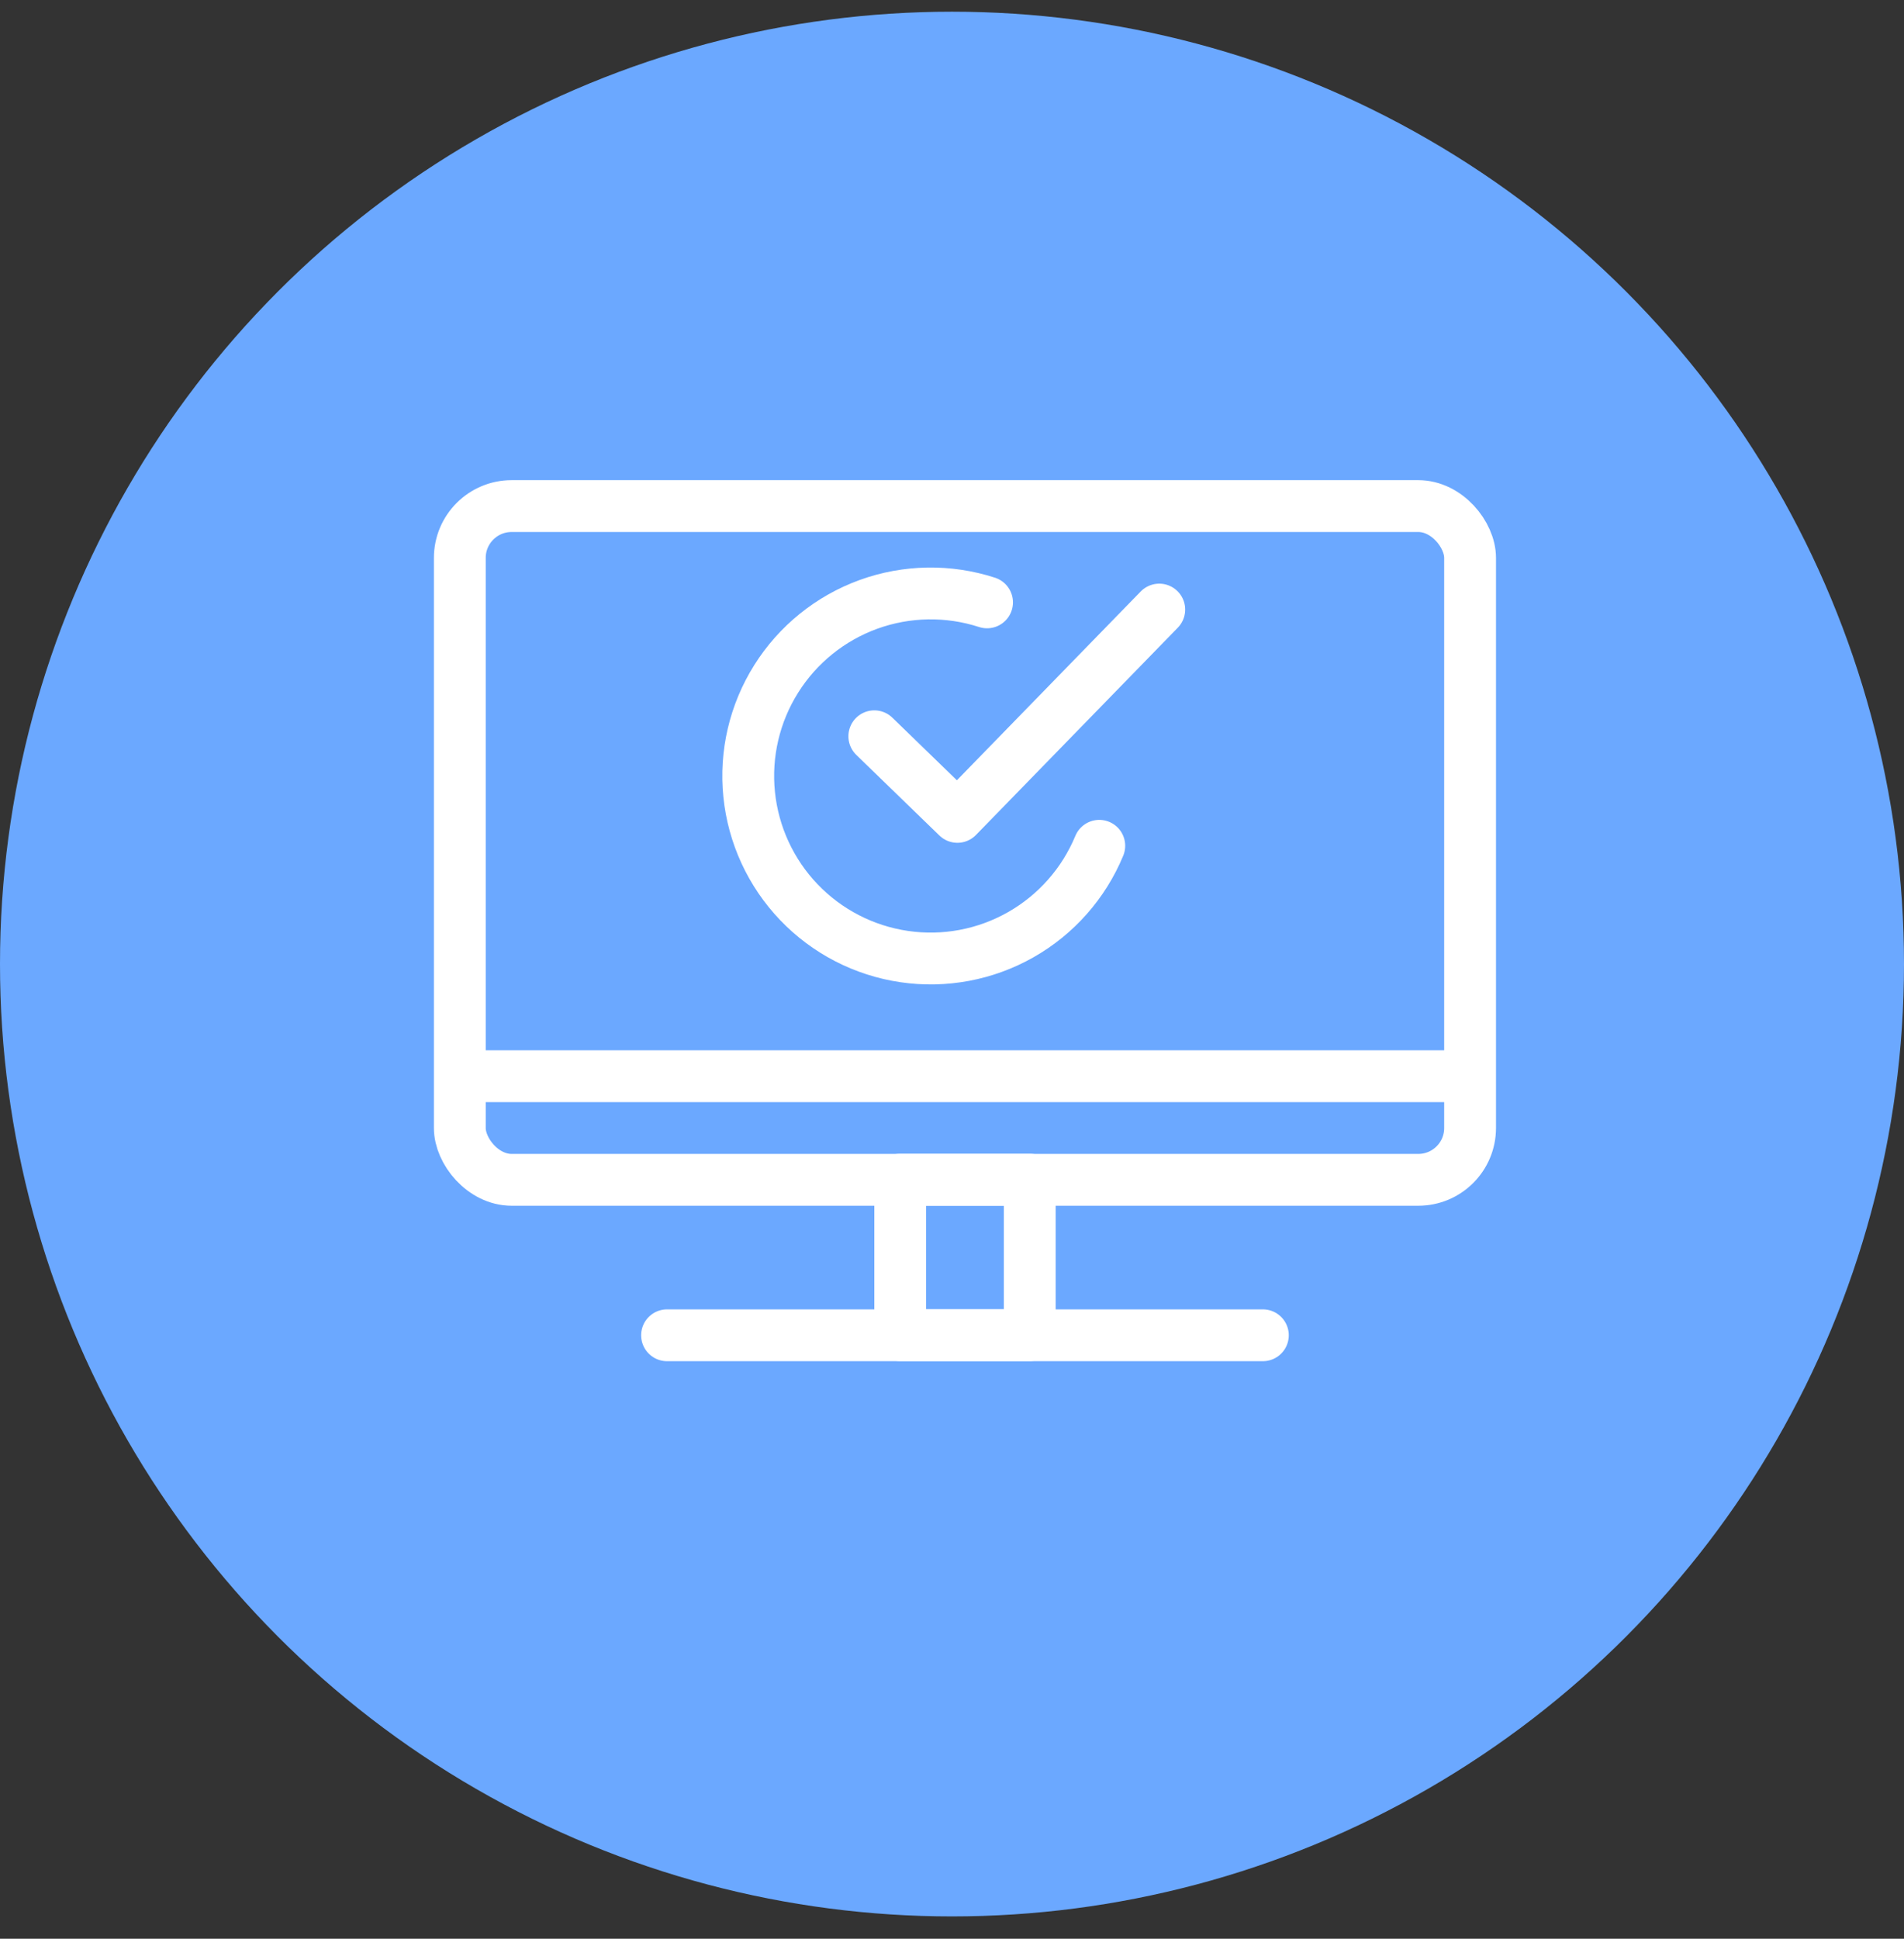
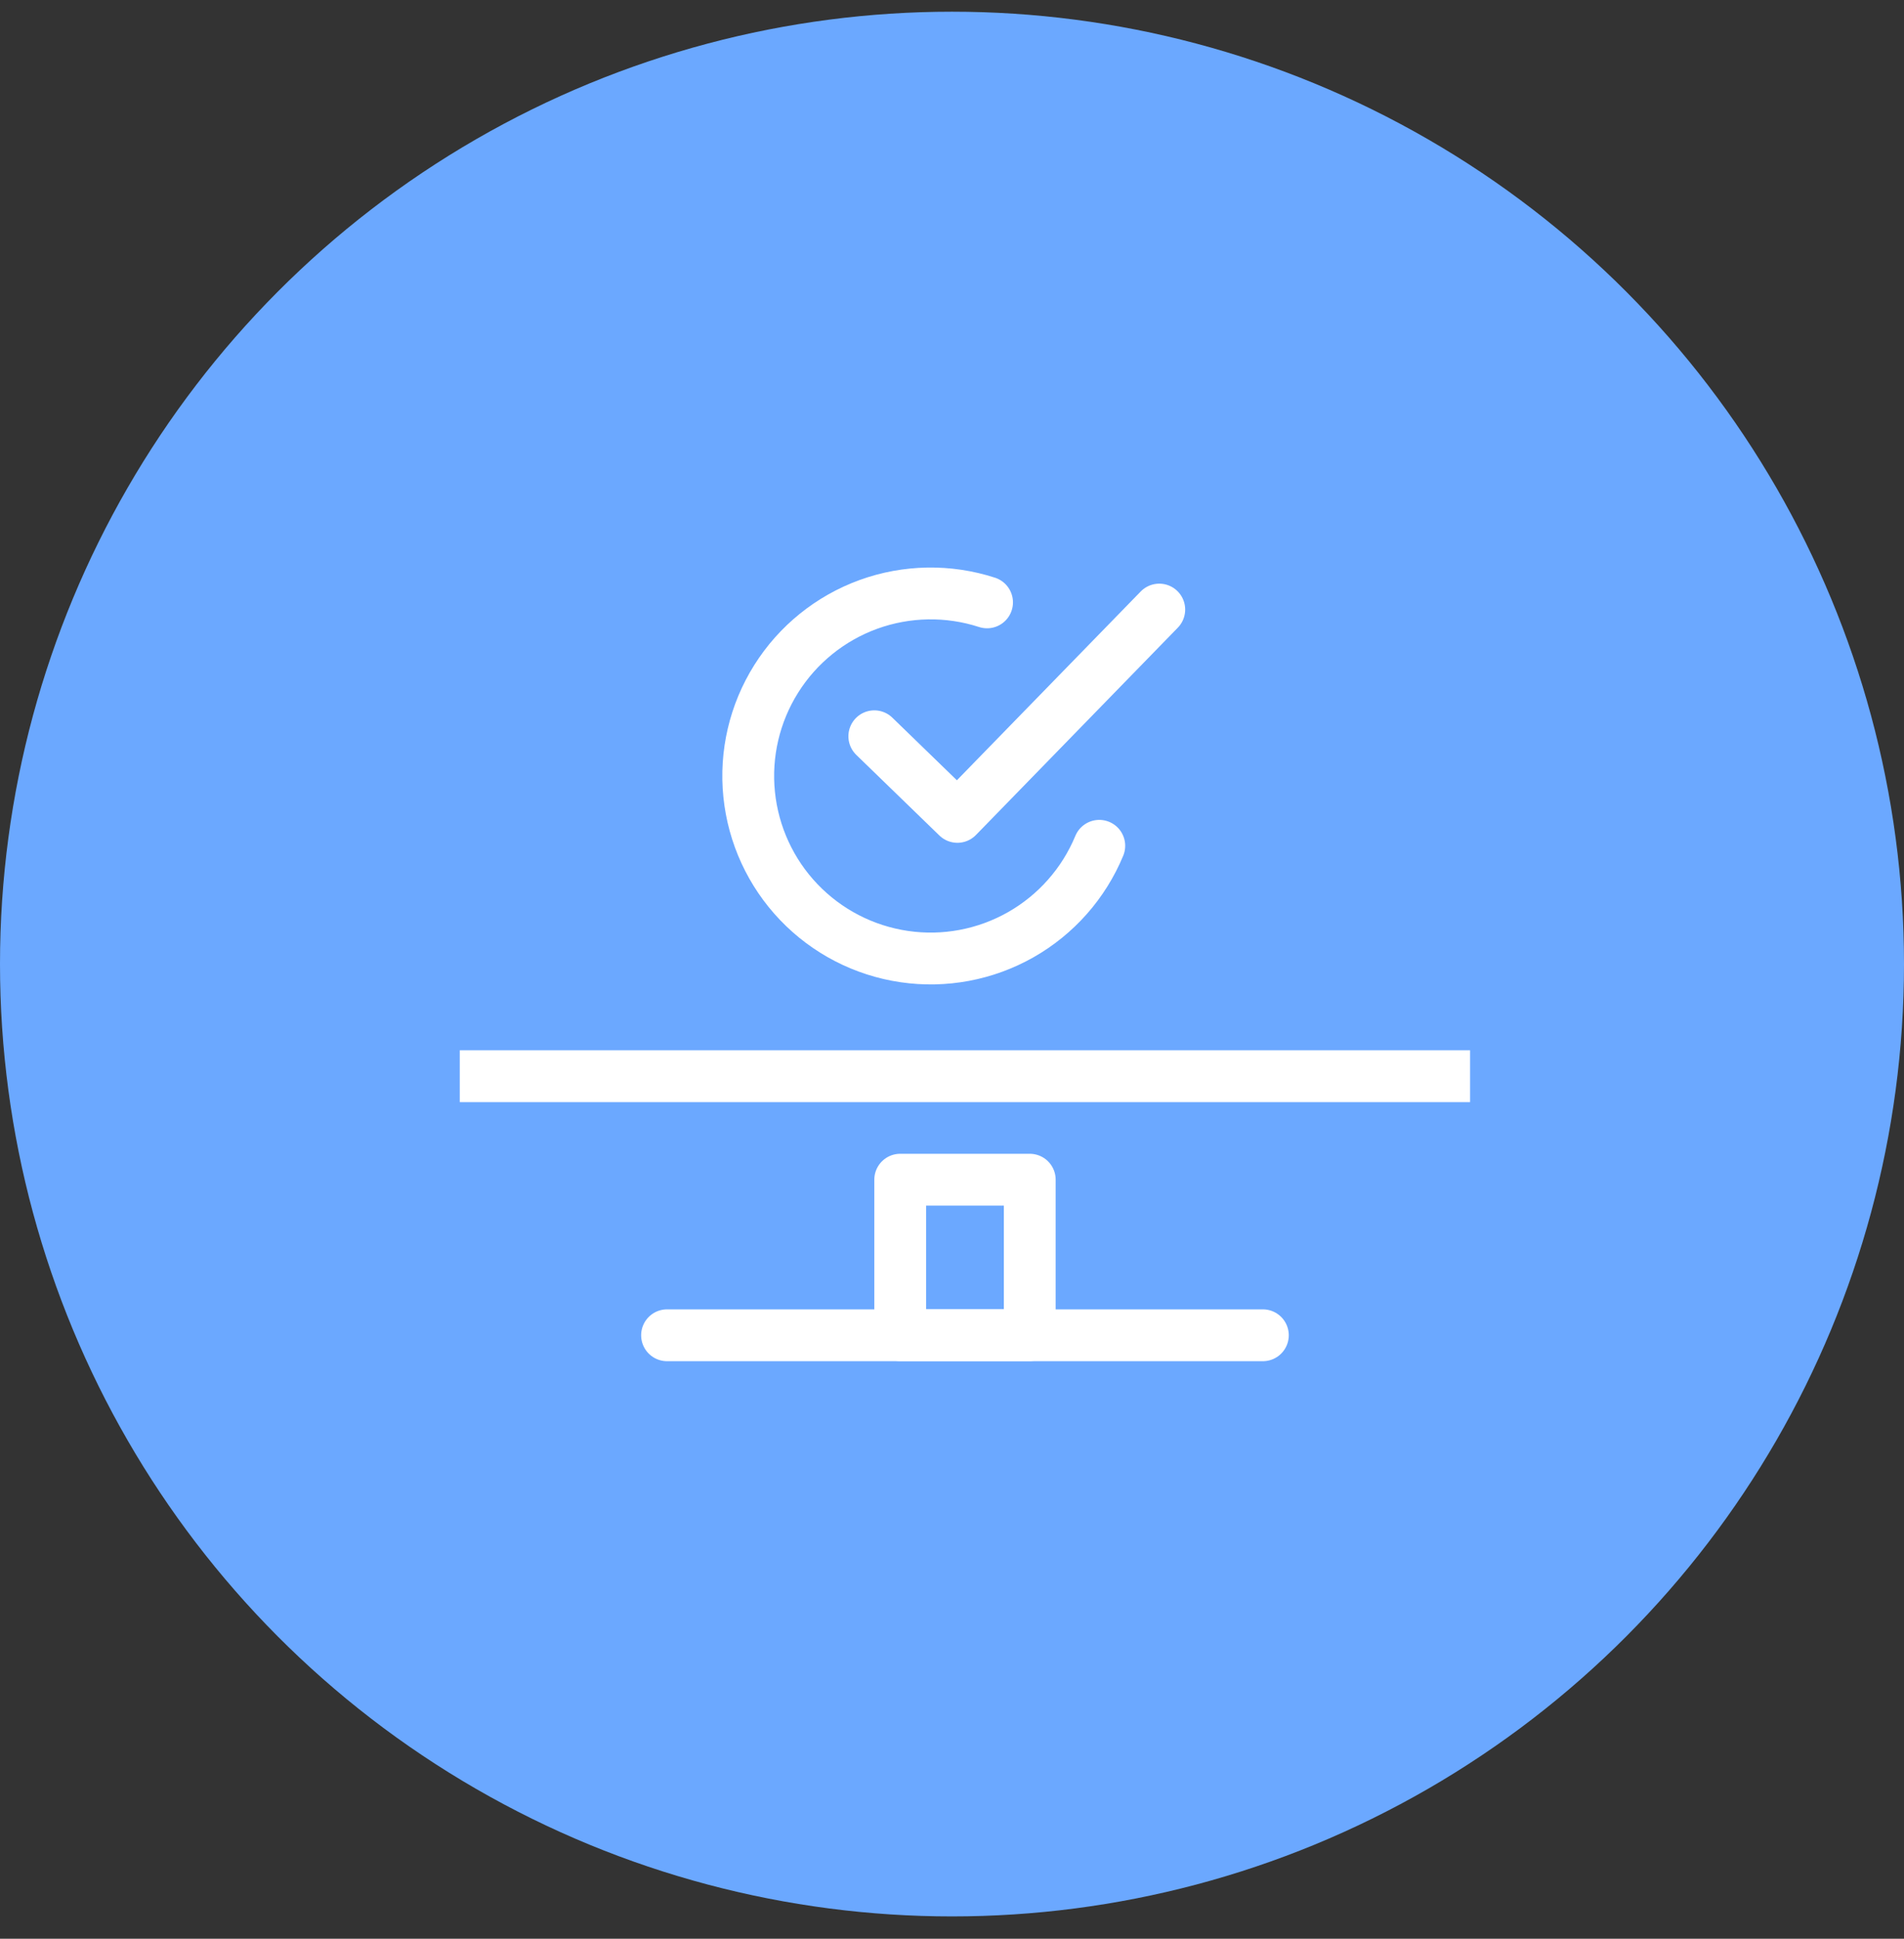
<svg xmlns="http://www.w3.org/2000/svg" width="56" height="57" viewBox="0 0 56 57" fill="none">
  <rect x="0" y="0" width="56" height="57" fill="#333333" stroke="none" />
  <circle cx="28" cy="28.344" r="28" fill="#6BA8FF" />
-   <rect x="13.524" y="14.879" width="29.714" height="19.809" rx="1.524" stroke="white" stroke-width="1.524" stroke-linecap="round" stroke-linejoin="round" />
  <rect x="26.477" y="34.684" width="3.81" height="4.571" stroke="white" stroke-width="1.524" stroke-linecap="round" stroke-linejoin="round" />
  <path d="M13.523 31.641H43.238" stroke="white" stroke-width="1.524" />
  <path d="M32.332 24.867C31.875 25.971 31.062 26.891 30.023 27.481C28.984 28.071 27.777 28.298 26.595 28.124C25.412 27.951 24.321 27.387 23.495 26.524C22.669 25.66 22.155 24.546 22.034 23.356C21.913 22.167 22.193 20.972 22.829 19.96C23.464 18.948 24.42 18.177 25.543 17.769C26.667 17.362 27.894 17.341 29.031 17.71" stroke="white" stroke-width="1.524" stroke-linecap="round" />
  <path d="M19.619 39.258H37.143" stroke="white" stroke-width="1.524" stroke-linecap="round" stroke-linejoin="round" />
  <path d="M25.715 21.647L28.159 24.017L34.096 17.922" stroke="white" stroke-width="1.524" stroke-linecap="round" stroke-linejoin="round" />
</svg>